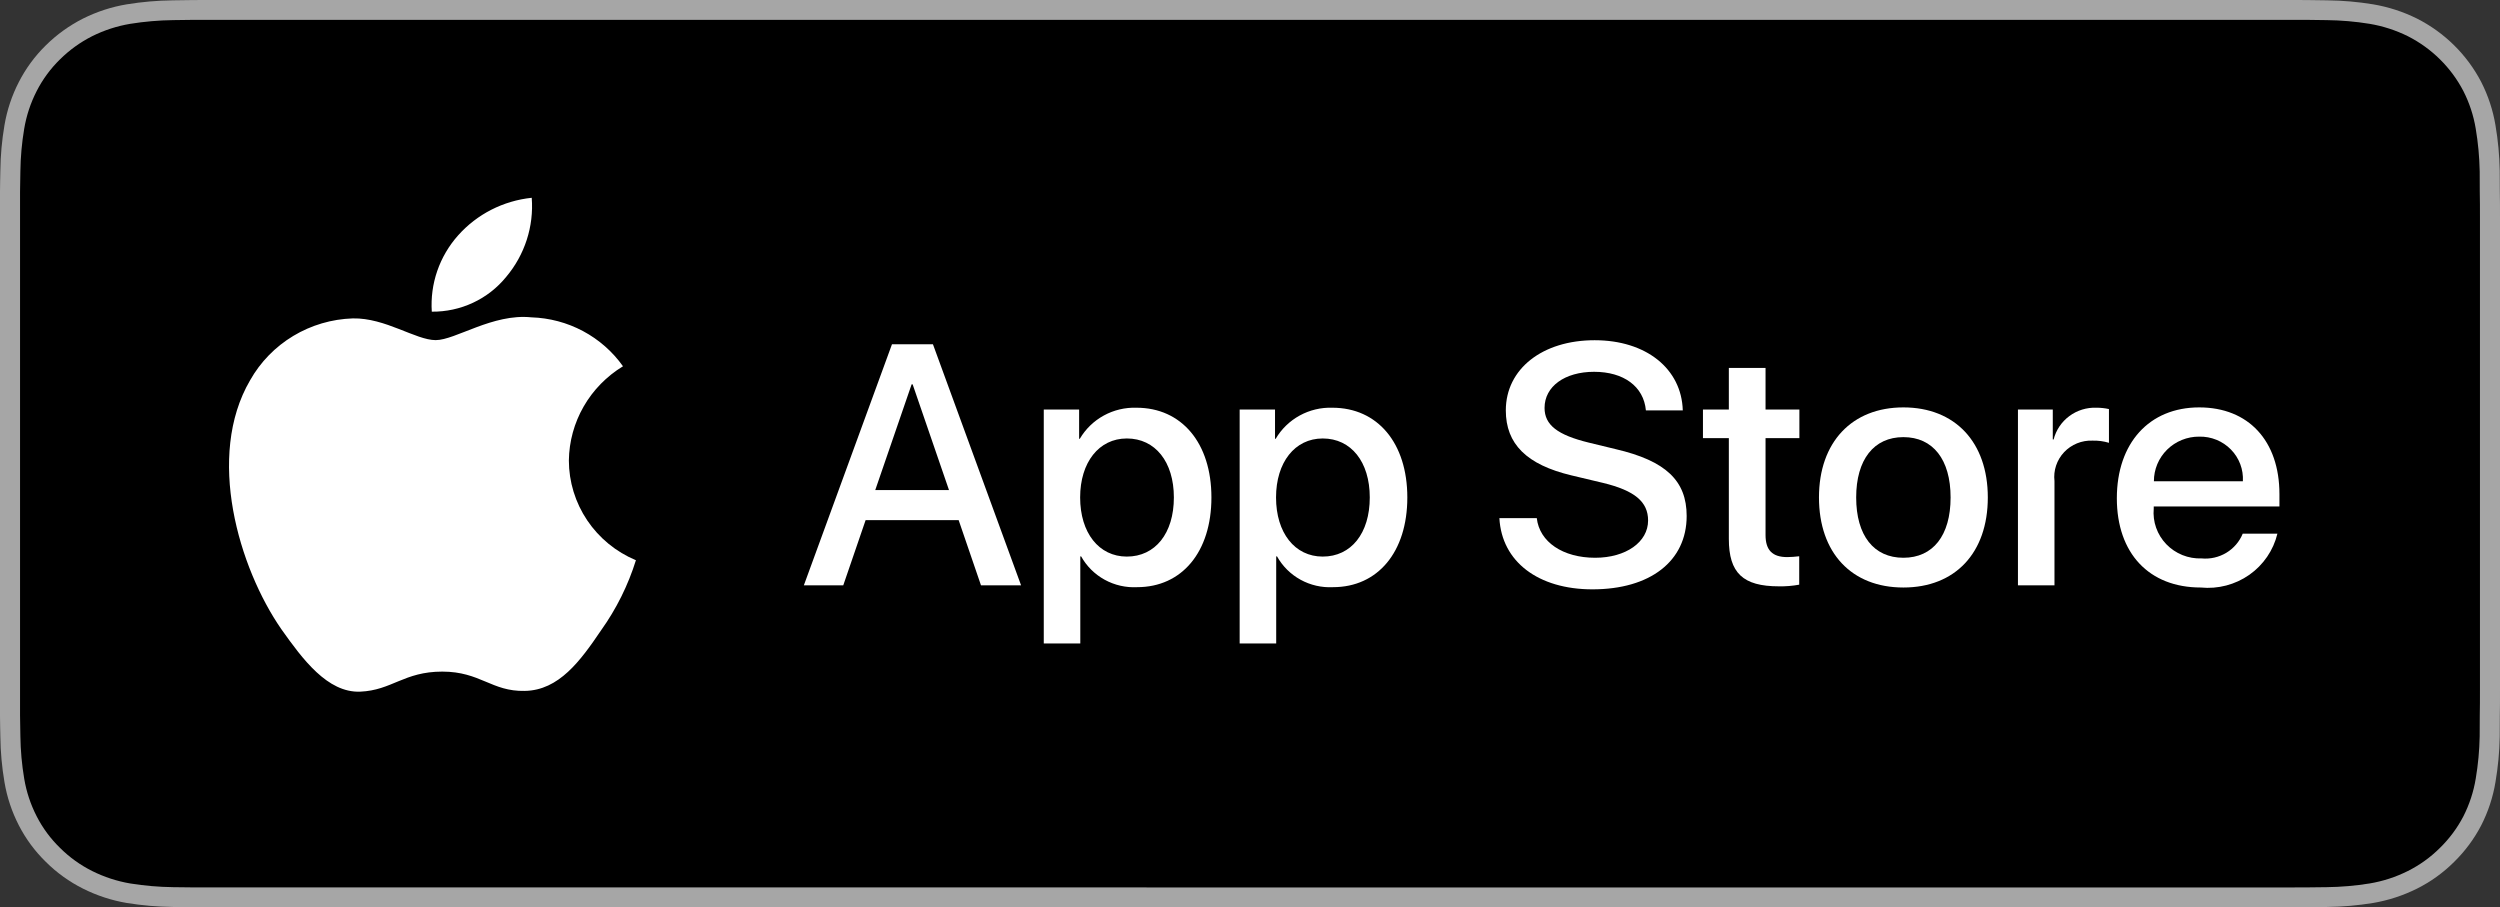
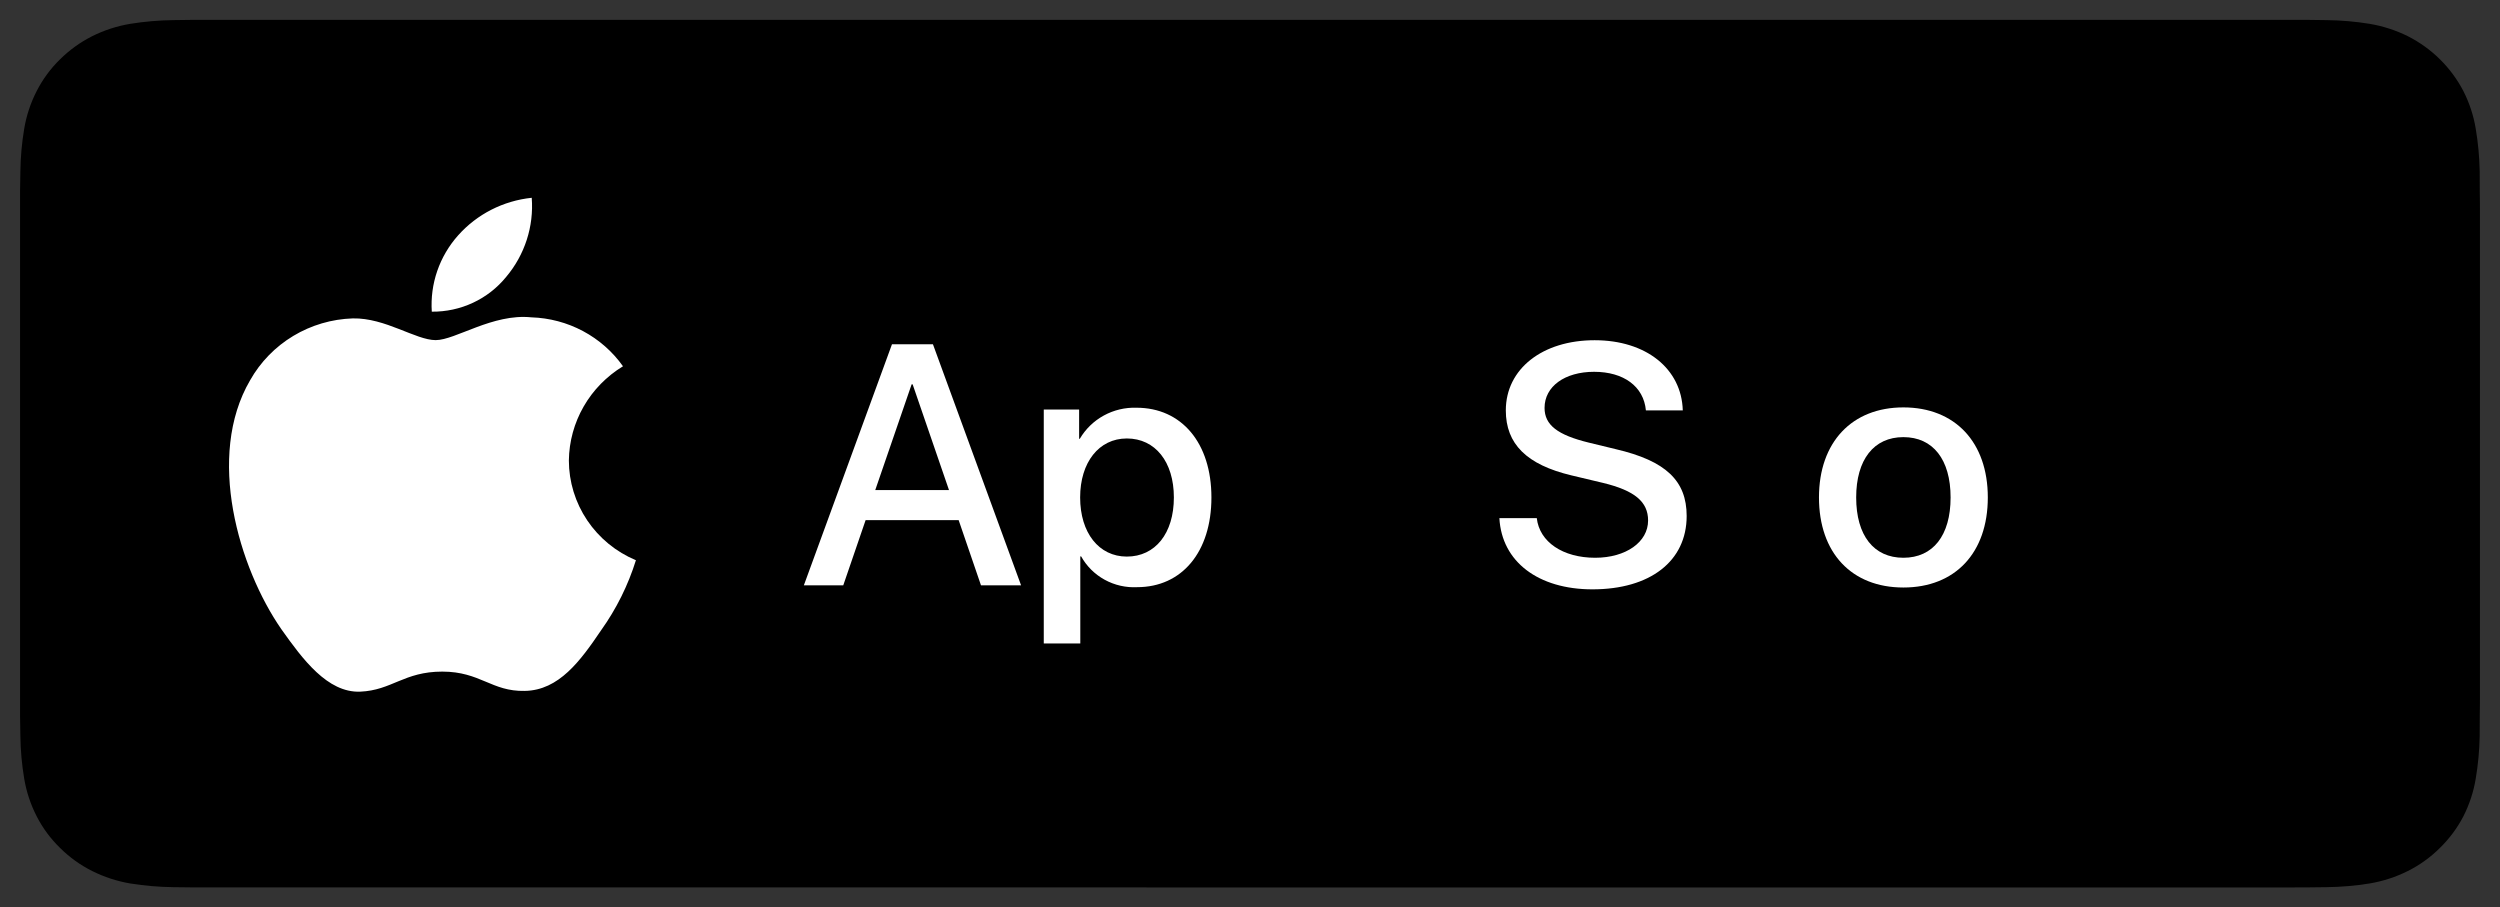
<svg xmlns="http://www.w3.org/2000/svg" width="248" height="90" viewBox="0 0 248 90" fill="none">
  <rect x="0" y="0" width="248" height="90" fill="#333333" stroke="none" />
  <g clip-path="url(#clip0_16_1239)">
-     <path d="M226.289 0H21.723C20.888 0 20.062 0 19.229 0.004C18.532 0.009 17.84 0.022 17.135 0.033C15.605 0.051 14.079 0.184 12.57 0.431C11.062 0.683 9.602 1.159 8.239 1.841C6.877 2.53 5.633 3.425 4.551 4.493C3.464 5.559 2.557 6.791 1.867 8.141C1.174 9.489 0.694 10.933 0.443 12.423C0.189 13.912 0.053 15.418 0.035 16.928C0.013 17.618 0.011 18.31 0 19V71.007C0.011 71.706 0.013 72.382 0.035 73.081C0.053 74.591 0.189 76.097 0.443 77.585C0.693 79.077 1.174 80.522 1.867 81.87C2.557 83.216 3.464 84.443 4.551 85.502C5.629 86.576 6.874 87.471 8.239 88.154C9.602 88.839 11.062 89.317 12.57 89.574C14.079 89.819 15.606 89.951 17.135 89.971C17.84 89.987 18.532 89.996 19.229 89.996C20.062 90 20.888 90 21.723 90H226.289C227.108 90 227.94 90 228.759 89.996C229.453 89.996 230.165 89.987 230.859 89.971C232.386 89.953 233.909 89.82 235.416 89.574C236.928 89.316 238.393 88.837 239.763 88.154C241.127 87.471 242.371 86.575 243.448 85.502C244.533 84.439 245.441 83.213 246.14 81.87C246.828 80.521 247.304 79.076 247.55 77.585C247.805 76.096 247.946 74.591 247.973 73.081C247.982 72.382 247.982 71.706 247.982 71.007C248 70.189 248 69.376 248 68.546V21.456C248 20.632 248 19.815 247.982 19C247.982 18.31 247.982 17.618 247.973 16.928C247.946 15.418 247.805 13.912 247.55 12.423C247.303 10.933 246.827 9.489 246.14 8.141C244.734 5.434 242.504 3.231 239.763 1.841C238.393 1.16 236.928 0.685 235.416 0.43C233.91 0.182 232.386 0.05 230.859 0.033C230.165 0.022 229.453 0.009 228.759 0.004C227.94 0 227.108 0 226.289 0Z" fill="#A6A6A6" />
    <path d="M19.24 88.031C18.546 88.031 17.869 88.022 17.18 88.007C15.753 87.989 14.33 87.866 12.921 87.64C11.608 87.417 10.336 87.001 9.147 86.407C7.968 85.818 6.894 85.046 5.964 84.12C5.021 83.205 4.235 82.144 3.639 80.978C3.036 79.805 2.619 78.547 2.402 77.249C2.167 75.855 2.041 74.444 2.022 73.031C2.008 72.556 1.989 70.976 1.989 70.976V19C1.989 19 2.009 17.444 2.022 16.987C2.04 15.576 2.166 14.168 2.4 12.775C2.617 11.473 3.035 10.212 3.638 9.035C4.232 7.87 5.013 6.808 5.951 5.89C6.887 4.963 7.965 4.186 9.146 3.589C10.332 2.997 11.602 2.585 12.912 2.365C14.325 2.137 15.754 2.014 17.186 1.996L19.241 1.969H228.748L230.828 1.997C232.247 2.014 233.662 2.136 235.062 2.363C236.386 2.585 237.669 3.001 238.869 3.596C241.233 4.799 243.157 6.703 244.371 9.041C244.965 10.21 245.376 11.46 245.59 12.751C245.827 14.155 245.959 15.574 245.986 16.997C245.993 17.634 245.993 18.319 245.993 19C246.011 19.843 246.011 20.647 246.011 21.456V68.546C246.011 69.363 246.011 70.161 245.993 70.965C245.993 71.697 245.993 72.367 245.984 73.057C245.958 74.454 245.827 75.848 245.595 77.227C245.382 78.535 244.967 79.802 244.365 80.985C243.764 82.138 242.983 83.19 242.051 84.103C241.12 85.034 240.043 85.81 238.862 86.403C237.666 87.002 236.385 87.419 235.062 87.64C233.654 87.867 232.23 87.99 230.803 88.007C230.136 88.022 229.437 88.031 228.759 88.031L226.289 88.036L19.24 88.031Z" fill="black" />
    <path d="M95.099 51.6H85.868L83.651 58.065H79.742L88.485 34.149H92.547L101.291 58.065H97.314L95.099 51.6ZM86.824 48.617H94.141L90.534 38.127H90.433L86.824 48.617Z" fill="white" />
    <path d="M120.173 49.347C120.173 54.766 117.236 58.247 112.805 58.247C111.682 58.305 110.566 58.05 109.583 57.51C108.601 56.971 107.792 56.169 107.249 55.196H107.166V63.833H103.542V40.628H107.049V43.528H107.116C107.684 42.56 108.506 41.763 109.496 41.22C110.486 40.677 111.606 40.41 112.738 40.446C117.219 40.446 120.173 43.944 120.173 49.347ZM116.448 49.347C116.448 45.817 114.601 43.496 111.782 43.496C109.013 43.496 107.15 45.866 107.15 49.347C107.15 52.861 109.013 55.213 111.782 55.213C114.601 55.213 116.448 52.909 116.448 49.347Z" fill="white" />
-     <path d="M139.607 49.347C139.607 54.766 136.669 58.247 132.238 58.247C131.115 58.305 129.998 58.05 129.016 57.51C128.034 56.971 127.225 56.169 126.682 55.196H126.599V63.833H122.974V40.628H126.482V43.528H126.549C127.116 42.56 127.939 41.763 128.929 41.22C129.919 40.677 131.039 40.41 132.171 40.446C136.652 40.446 139.607 43.944 139.607 49.347ZM135.881 49.347C135.881 45.817 134.033 43.496 131.215 43.496C128.446 43.496 126.583 45.866 126.583 49.347C126.583 52.861 128.446 55.213 131.215 55.213C134.033 55.213 135.881 52.909 135.881 49.347Z" fill="white" />
    <path d="M152.449 51.401C152.717 53.773 155.05 55.33 158.238 55.33C161.293 55.33 163.491 53.773 163.491 51.634C163.491 49.778 162.165 48.666 159.027 47.905L155.888 47.158C151.441 46.097 149.377 44.043 149.377 40.711C149.377 36.584 153.018 33.75 158.187 33.75C163.306 33.75 166.814 36.584 166.932 40.711H163.273C163.054 38.324 161.057 36.883 158.137 36.883C155.218 36.883 153.22 38.341 153.22 40.462C153.22 42.153 154.496 43.148 157.617 43.91L160.285 44.557C165.254 45.717 167.317 47.688 167.317 51.187C167.317 55.661 163.71 58.463 157.97 58.463C152.599 58.463 148.973 55.727 148.739 51.401L152.449 51.401Z" fill="white" />
-     <path d="M175.142 36.502V40.628H178.499V43.462H175.142V53.075C175.142 54.568 175.814 55.264 177.29 55.264C177.689 55.257 178.087 55.23 178.482 55.181V57.999C177.819 58.121 177.144 58.177 176.469 58.164C172.895 58.164 171.501 56.838 171.501 53.457V43.462H168.933V40.628H171.501V36.502L175.142 36.502Z" fill="white" />
    <path d="M180.442 49.347C180.442 43.861 183.714 40.414 188.816 40.414C193.935 40.414 197.191 43.861 197.191 49.347C197.191 54.848 193.952 58.281 188.816 58.281C183.681 58.281 180.442 54.848 180.442 49.347ZM193.499 49.347C193.499 45.584 191.752 43.363 188.816 43.363C185.879 43.363 184.133 45.601 184.133 49.347C184.133 53.126 185.879 55.33 188.816 55.33C191.752 55.33 193.499 53.126 193.499 49.347Z" fill="white" />
-     <path d="M200.18 40.628H203.636V43.596H203.72C203.954 42.669 204.504 41.85 205.277 41.276C206.05 40.702 207 40.409 207.967 40.445C208.384 40.444 208.801 40.489 209.208 40.579V43.927C208.681 43.768 208.131 43.694 207.58 43.71C207.054 43.689 206.529 43.781 206.042 43.979C205.554 44.177 205.116 44.477 204.757 44.858C204.399 45.239 204.128 45.693 203.963 46.187C203.798 46.681 203.744 47.205 203.804 47.722V58.065H200.18V40.628Z" fill="white" />
-     <path d="M225.918 52.943C225.52 54.591 224.53 56.04 223.132 57.022C221.733 58.003 220.022 58.451 218.316 58.281C213.179 58.281 209.991 54.882 209.991 49.43C209.991 43.961 213.196 40.414 218.163 40.414C223.048 40.414 226.12 43.727 226.12 49.014V50.24H213.65V50.457C213.592 51.099 213.673 51.745 213.888 52.353C214.103 52.962 214.447 53.518 214.896 53.985C215.345 54.452 215.89 54.819 216.494 55.063C217.098 55.306 217.747 55.419 218.399 55.396C219.256 55.475 220.115 55.279 220.85 54.837C221.585 54.395 222.155 53.731 222.477 52.943L225.918 52.943ZM213.667 47.739H222.494C222.526 47.162 222.438 46.585 222.234 46.043C222.03 45.502 221.714 45.008 221.308 44.592C220.901 44.176 220.412 43.848 219.871 43.628C219.33 43.408 218.748 43.301 218.163 43.314C217.573 43.31 216.988 43.422 216.442 43.643C215.896 43.864 215.399 44.19 214.981 44.601C214.563 45.013 214.232 45.502 214.006 46.04C213.781 46.579 213.665 47.156 213.667 47.739Z" fill="white" />
    <path d="M56.432 45.676C56.456 43.798 56.961 41.957 57.9 40.324C58.839 38.69 60.181 37.318 61.801 36.334C60.772 34.883 59.414 33.688 57.835 32.845C56.257 32.003 54.501 31.535 52.708 31.48C48.882 31.083 45.173 33.74 43.223 33.74C41.236 33.74 38.234 31.519 35.002 31.585C32.911 31.651 30.873 32.252 29.087 33.327C27.302 34.403 25.828 35.917 24.811 37.722C20.405 45.256 23.691 56.329 27.912 62.419C30.024 65.4 32.492 68.731 35.721 68.613C38.882 68.484 40.062 66.623 43.877 66.623C47.656 66.623 48.763 68.613 52.058 68.538C55.449 68.484 57.586 65.543 59.623 62.533C61.141 60.408 62.308 58.06 63.083 55.575C61.113 54.752 59.431 53.374 58.249 51.614C57.066 49.854 56.434 47.789 56.432 45.676Z" fill="white" />
    <path d="M50.208 27.474C52.057 25.282 52.968 22.465 52.748 19.621C49.923 19.914 47.313 21.247 45.44 23.355C44.523 24.384 43.822 25.582 43.374 26.88C42.927 28.178 42.744 29.55 42.834 30.918C44.247 30.932 45.645 30.63 46.922 30.033C48.199 29.437 49.323 28.562 50.208 27.474Z" fill="white" />
  </g>
  <defs>
    <clipPath id="clip0_16_1239">
      <rect width="248" height="90" fill="white" />
    </clipPath>
  </defs>
</svg>